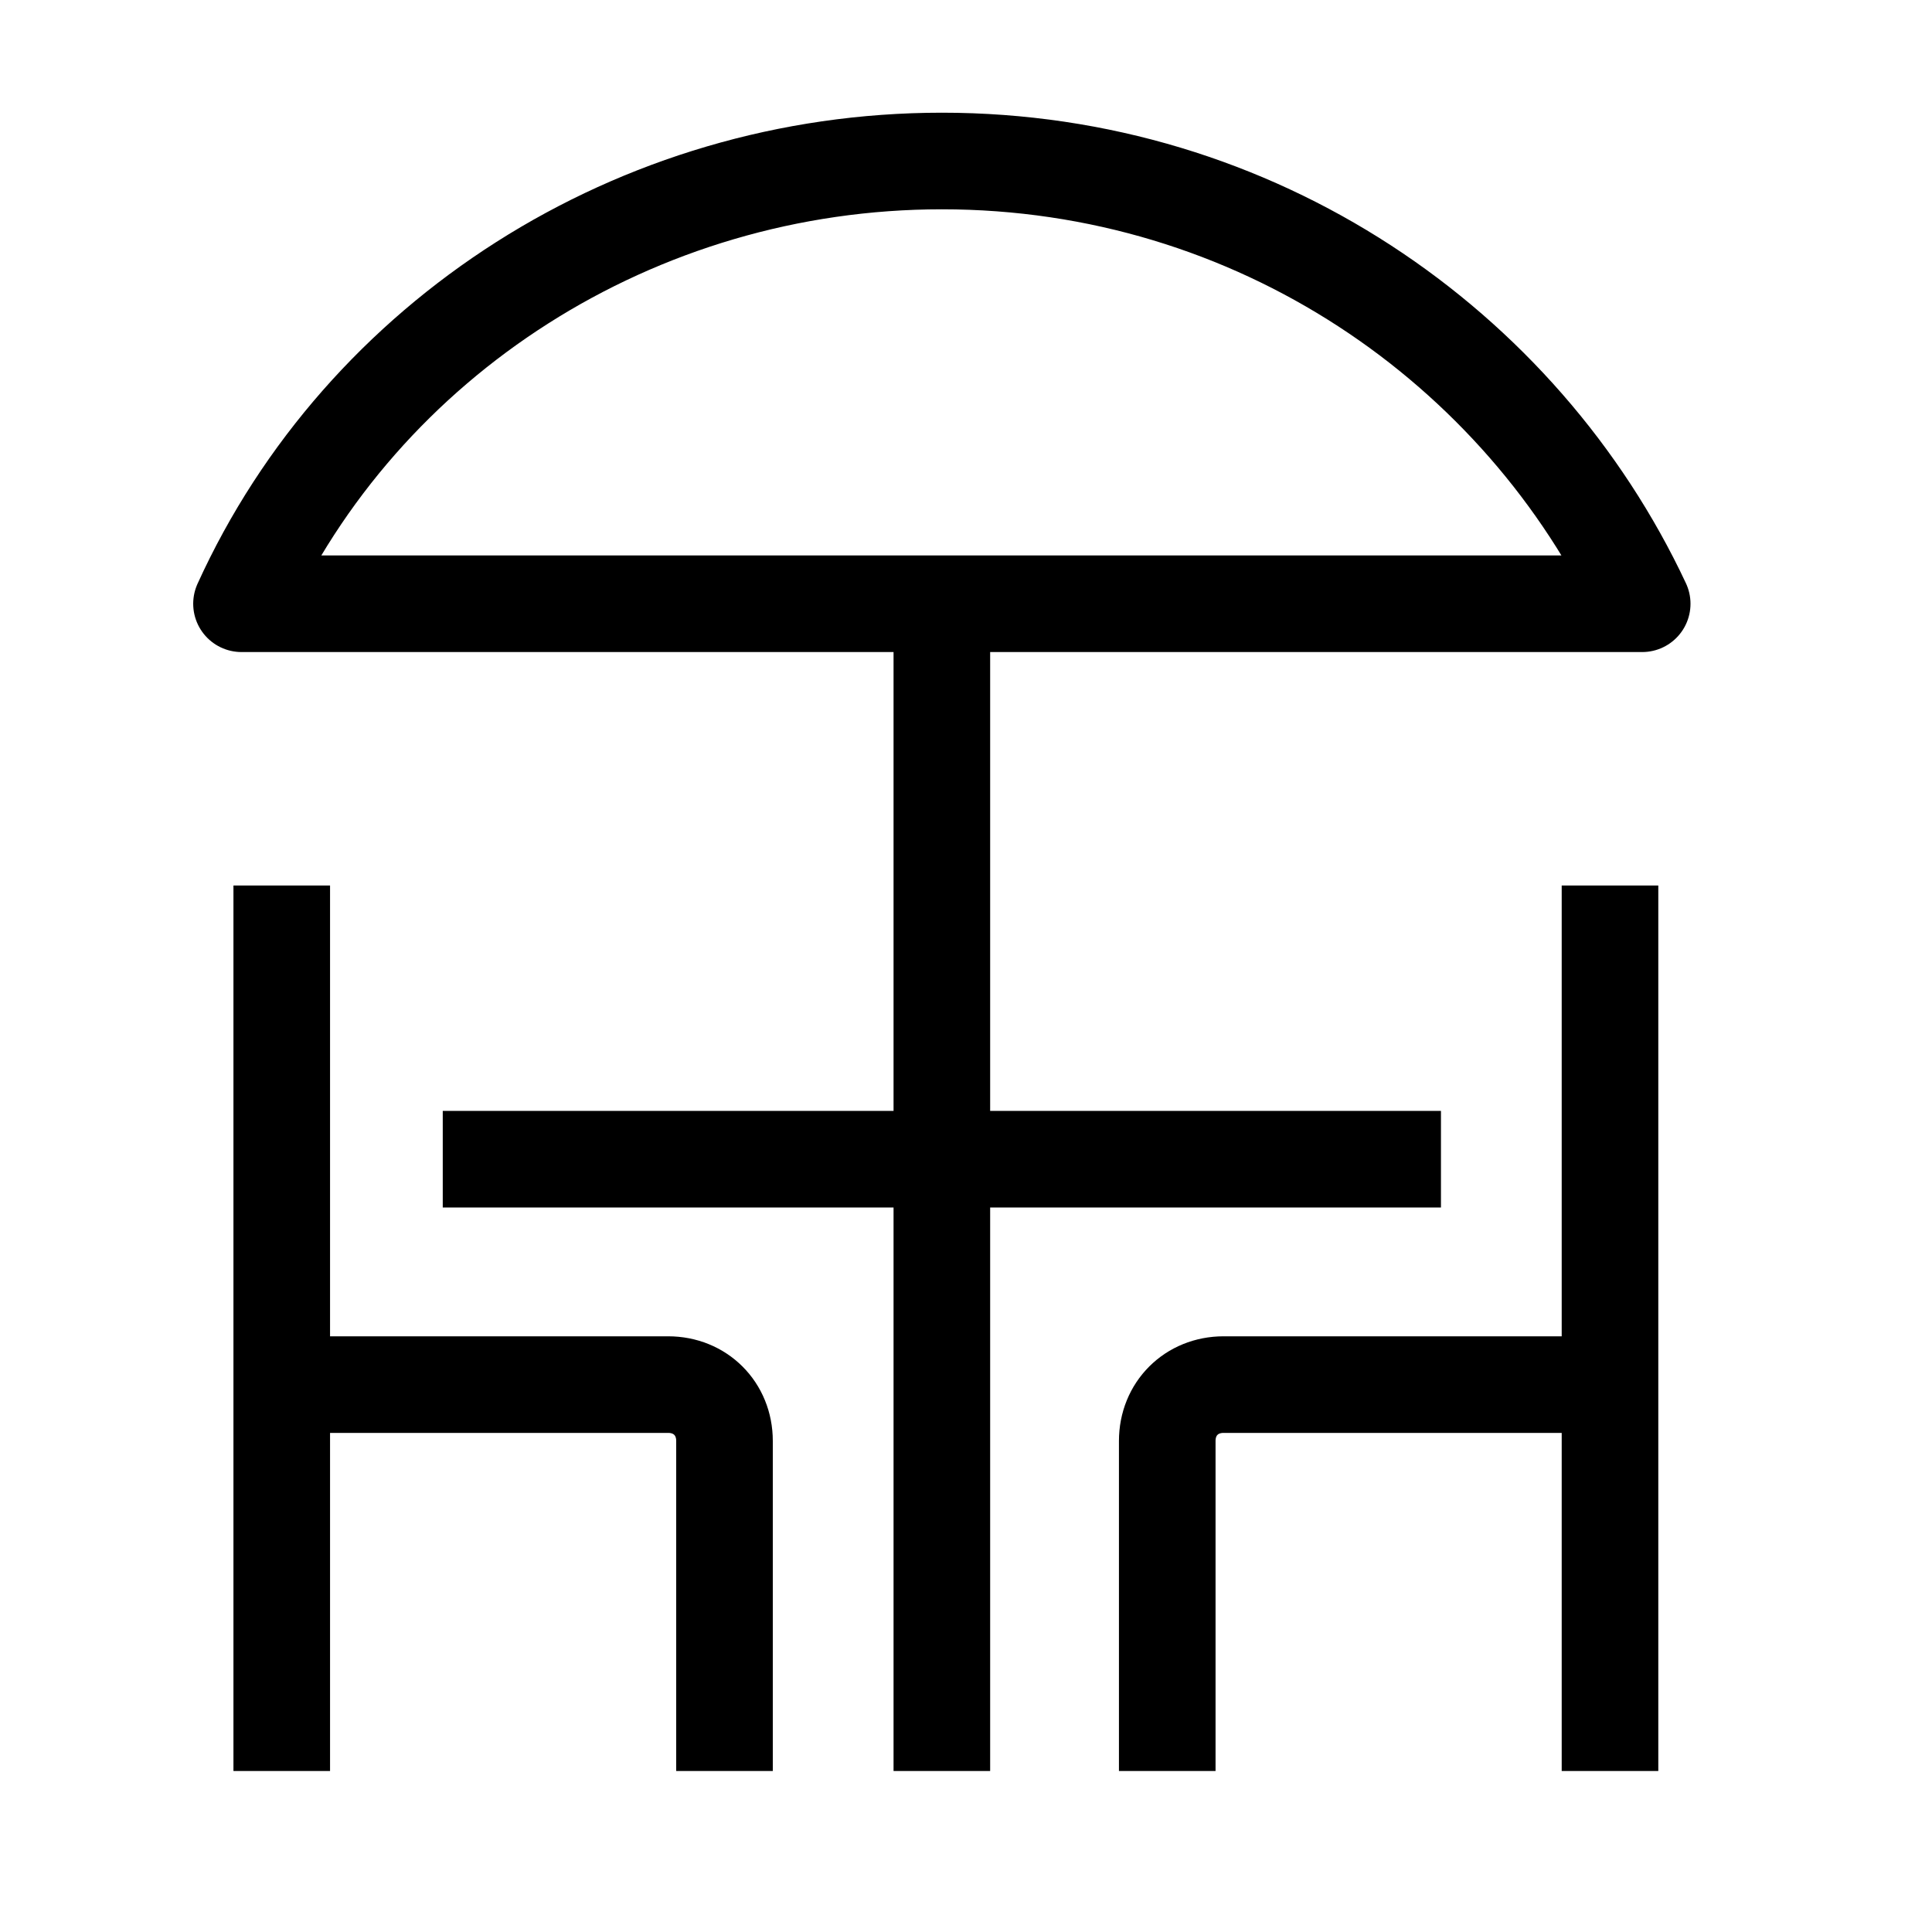
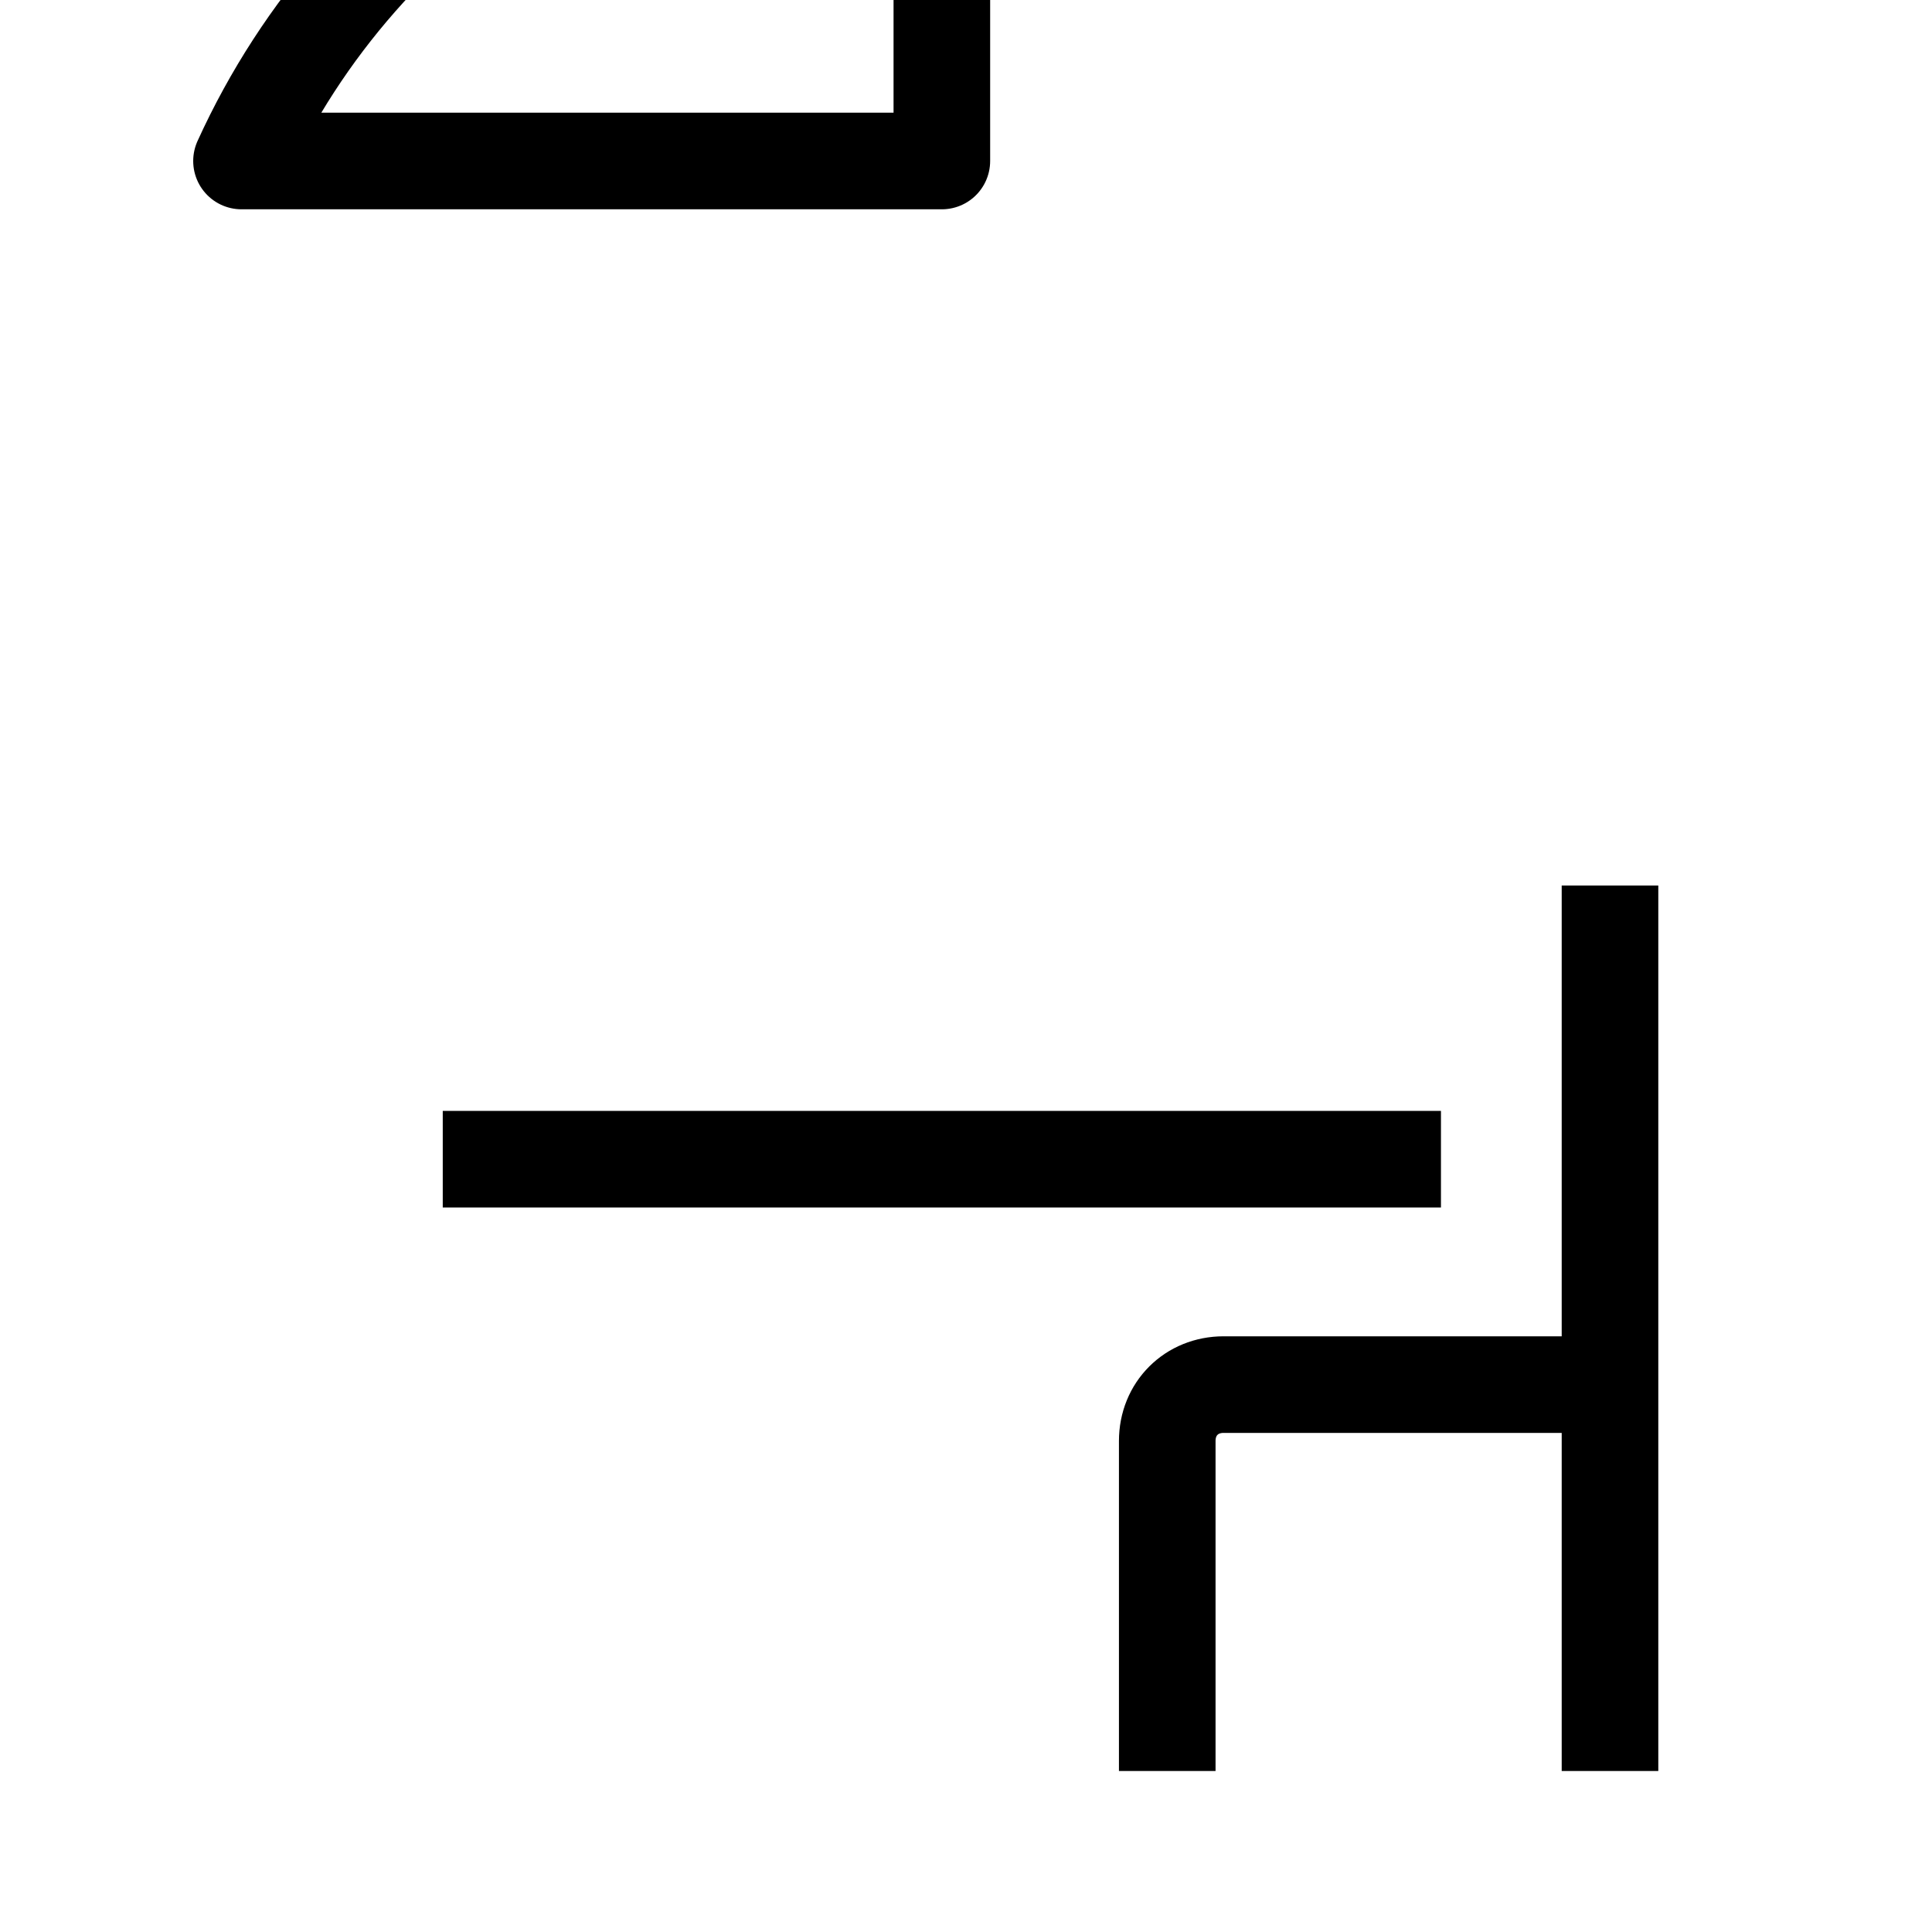
<svg xmlns="http://www.w3.org/2000/svg" id="Layer_1" version="1.1" viewBox="0 0 24 24">
  <defs>
    <style>
      .st0, .st1 {
        fill: none;
        stroke: #000;
        stroke-width: 1.2px;
      }

      .st1 {
        stroke-linejoin: round;
      }
    </style>
  </defs>
-   <path class="st1" d="M11.7,2c3.9,0,7.2,2.3,8.7,5.5H3c1.5-3.3,4.9-5.5,8.7-5.5Z" />
-   <path class="st0" d="M11.7,7.5v14.5" />
+   <path class="st1" d="M11.7,2H3c1.5-3.3,4.9-5.5,8.7-5.5Z" />
  <path class="st0" d="M20,22v-11" />
  <path class="st0" d="M20,17.2h-4.8c-.4,0-.7.3-.7.7v4.1" />
-   <path class="st0" d="M3.5,22v-11" />
-   <path class="st0" d="M3.5,17.2h4.8c.4,0,.7.3.7.7v4.1" />
  <path class="st0" d="M5.5,14.4h12.4" />
</svg>